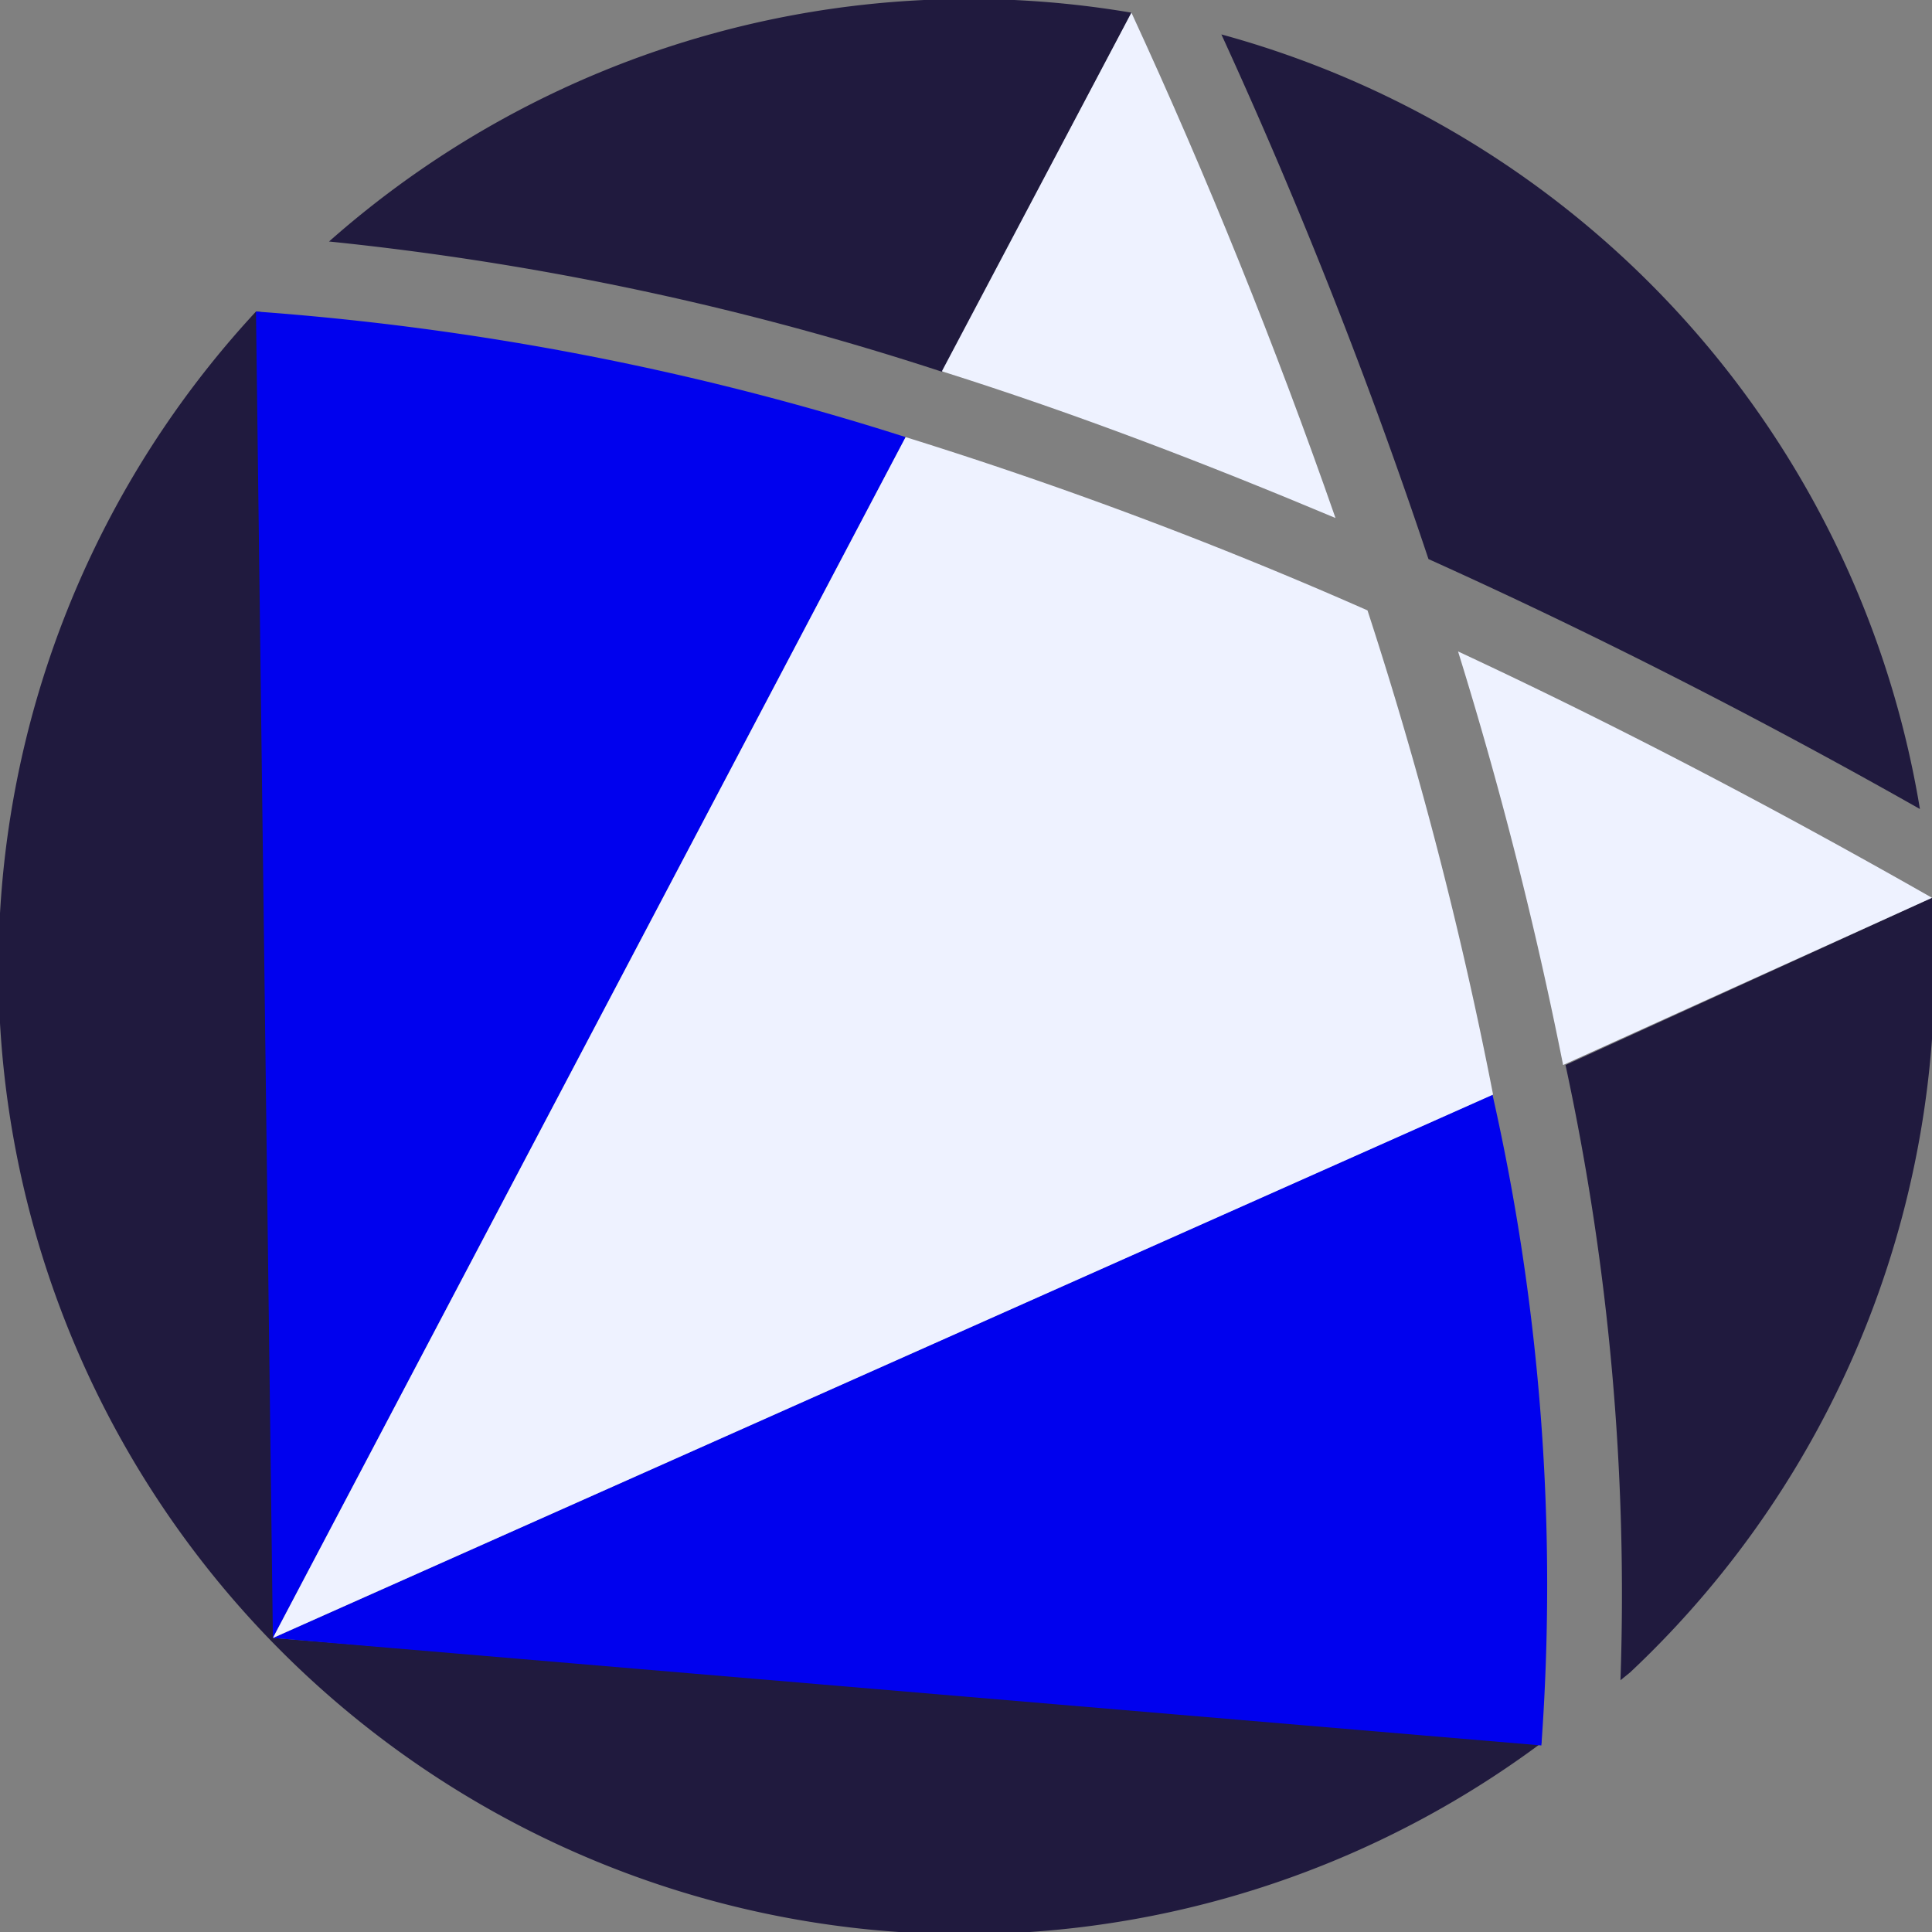
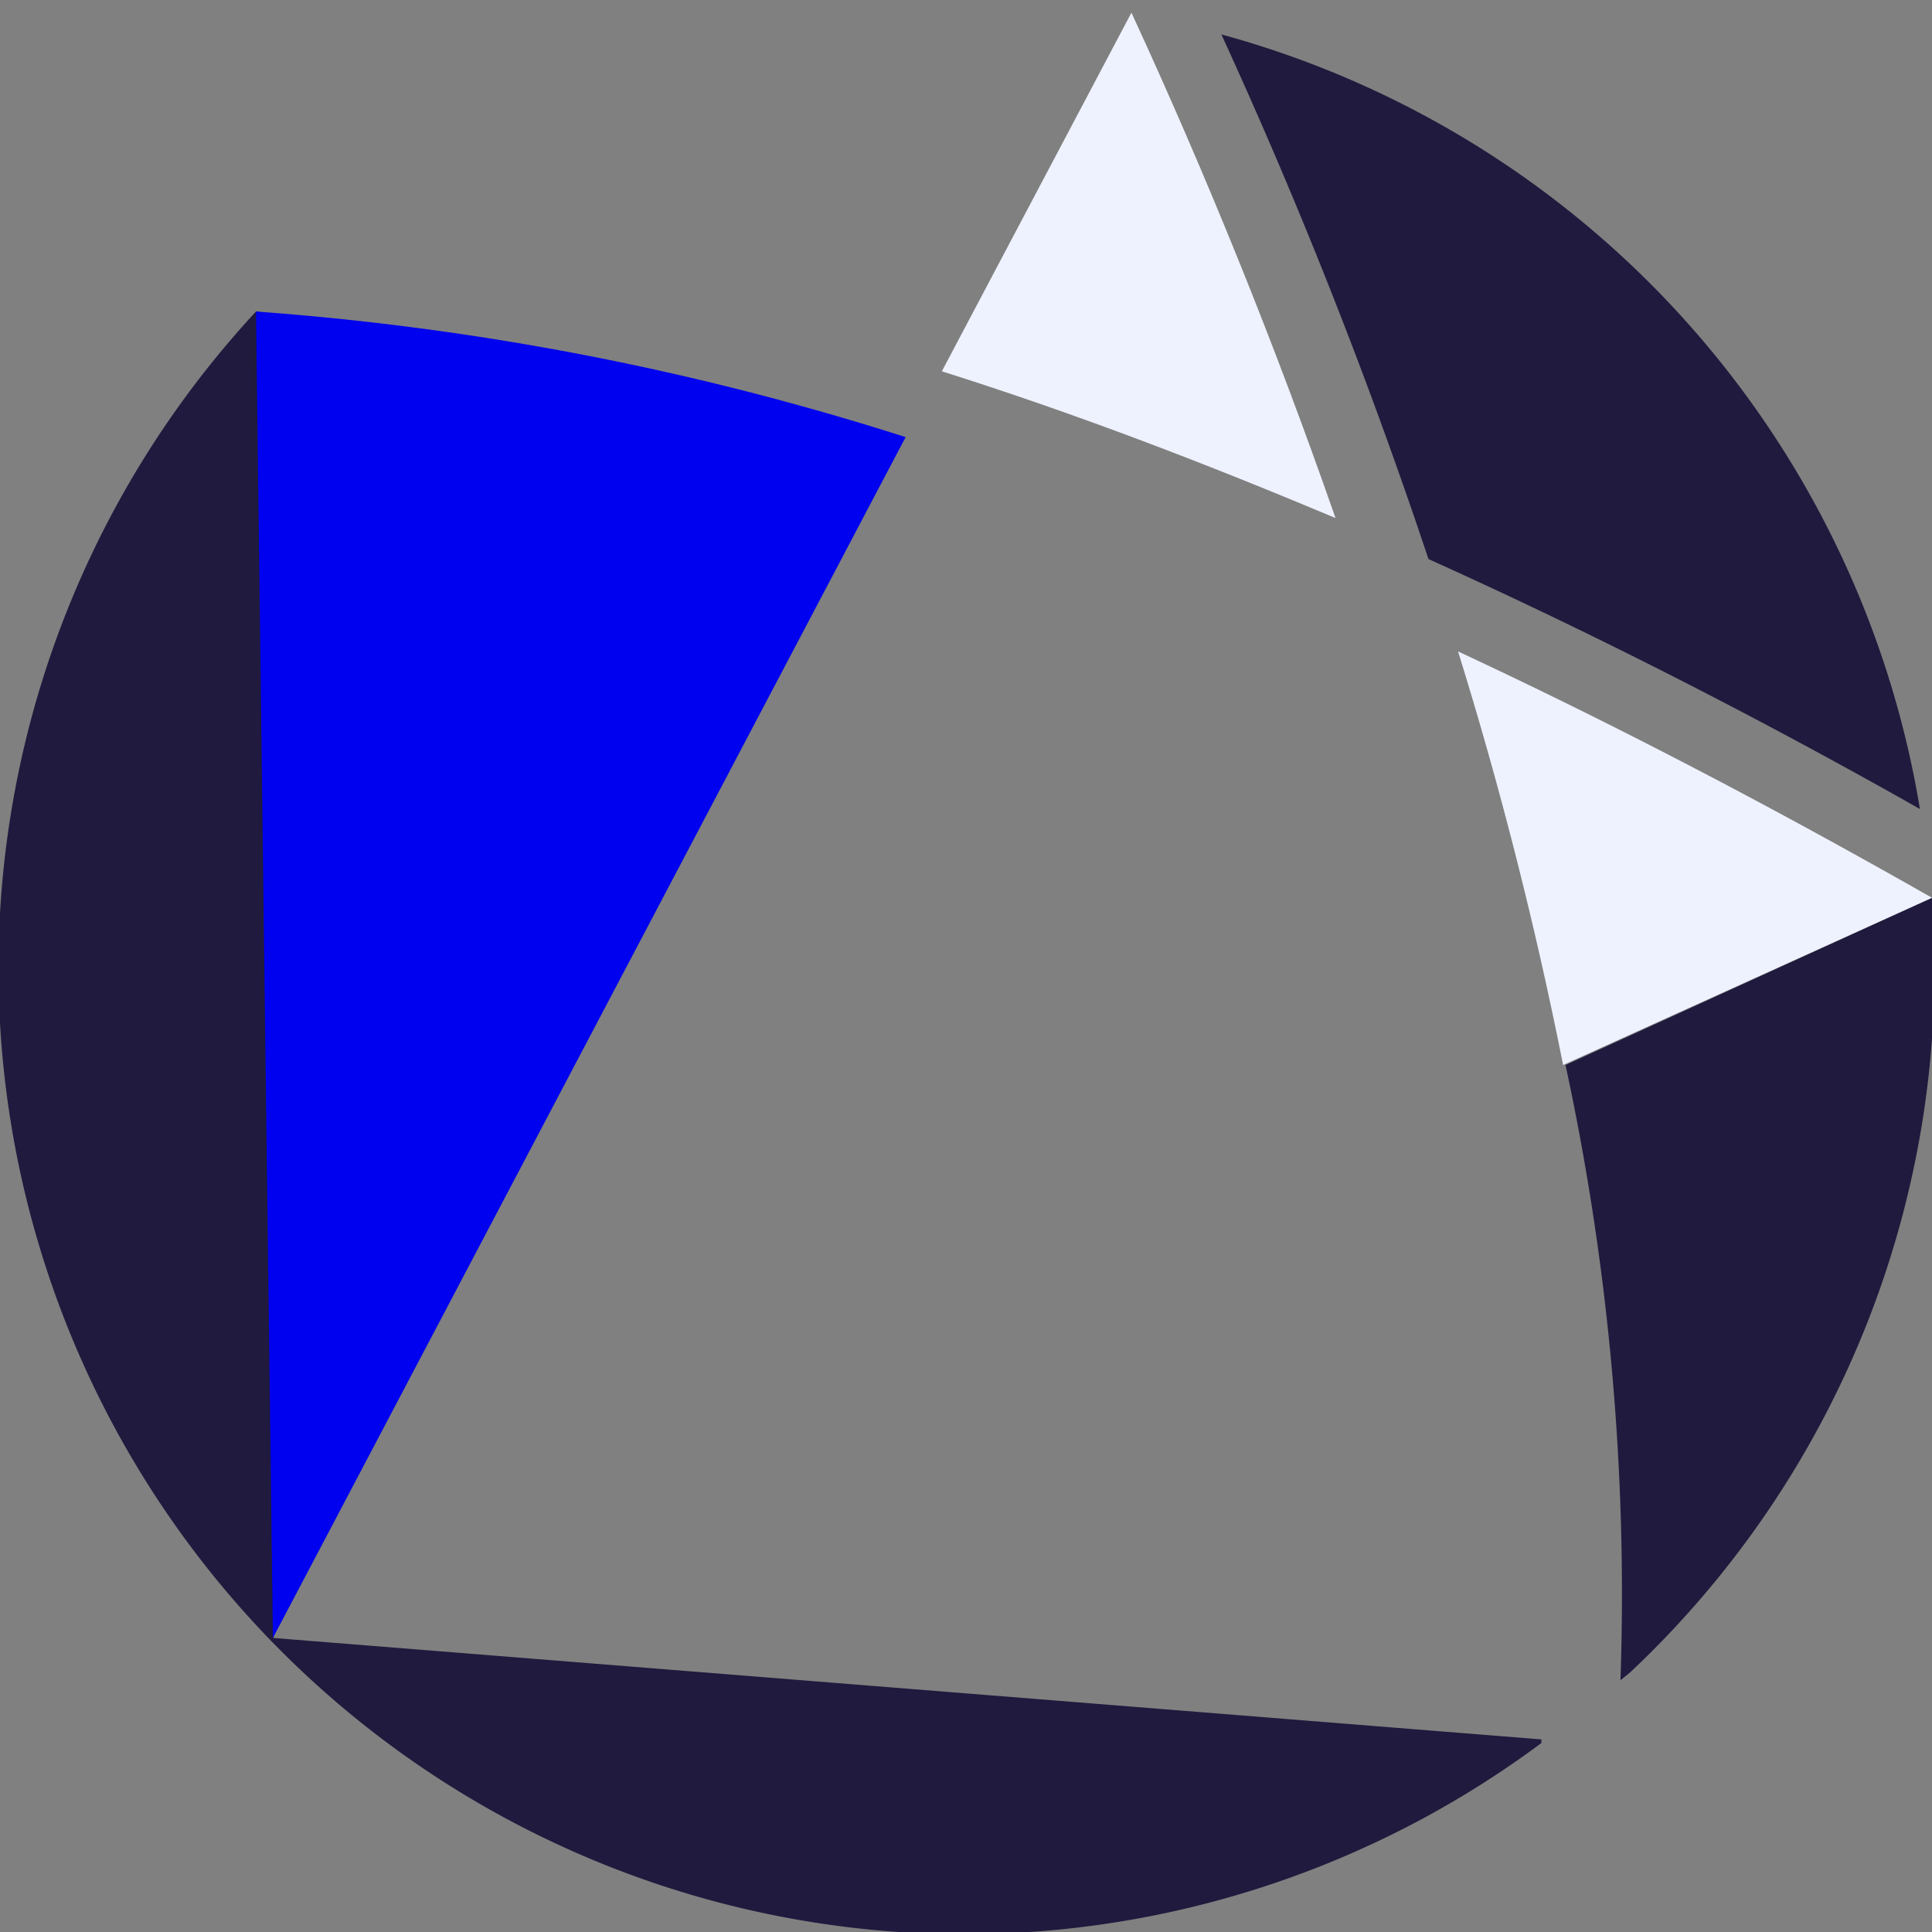
<svg xmlns="http://www.w3.org/2000/svg" id="Calque_1" data-name="Calque 1" viewBox="0 0 32 32">
  <rect x="0" y="0" width="32" height="32" fill="#808080" stroke="none" />
  <defs>
    <style>.cls-1{fill:#201a3e;}.cls-2{fill:#0001ee;}.cls-3{fill:#eef2ff;}</style>
  </defs>
  <path class="cls-1" d="M32,14.87h0l-6.07,2.77a41.55,41.55,0,0,1,.91,10.19L27,27.7A16,16,0,0,0,32,14.87Z" />
  <path class="cls-1" d="M31.8,13.4A16,16,0,0,0,20.23.57a86.63,86.63,0,0,1,3.43,8.69C26.7,10.63,29.47,12.08,31.8,13.4Z" />
  <path class="cls-1" d="M4.24,5.16A16,16,0,0,0,25.53,28.87v-.06s-21-1.68-21-1.68S7.2,5.32,4.24,5.16Z" />
  <path class="cls-2" d="M4.52,27.13,15,7.24A46.35,46.35,0,0,0,4.24,5.16Z" />
-   <path class="cls-2" d="M4.52,27.13l20.2-9a36.84,36.84,0,0,1,.81,10.78Z" />
-   <path class="cls-1" d="M15.61,6.16,18.74.21A16,16,0,0,0,5.45,4,48.4,48.4,0,0,1,15.61,6.16Z" />
-   <path class="cls-3" d="M22.12,8.58C21.13,5.74,20,2.94,18.74.21L15.6,6.15C17.85,6.86,20,7.69,22.12,8.58Z" />
-   <path class="cls-3" d="M22.65,10.11A71.81,71.81,0,0,0,15,7.24L4.52,27.13l20.21-9A67.46,67.46,0,0,0,22.65,10.11Z" />
+   <path class="cls-3" d="M22.12,8.58C21.13,5.74,20,2.94,18.74.21L15.6,6.15C17.85,6.86,20,7.69,22.12,8.58" />
  <path class="cls-3" d="M24.15,10.79a67.35,67.35,0,0,1,1.74,6.85L32,14.87C29.75,13.59,27.09,12.16,24.15,10.79Z" />
</svg>